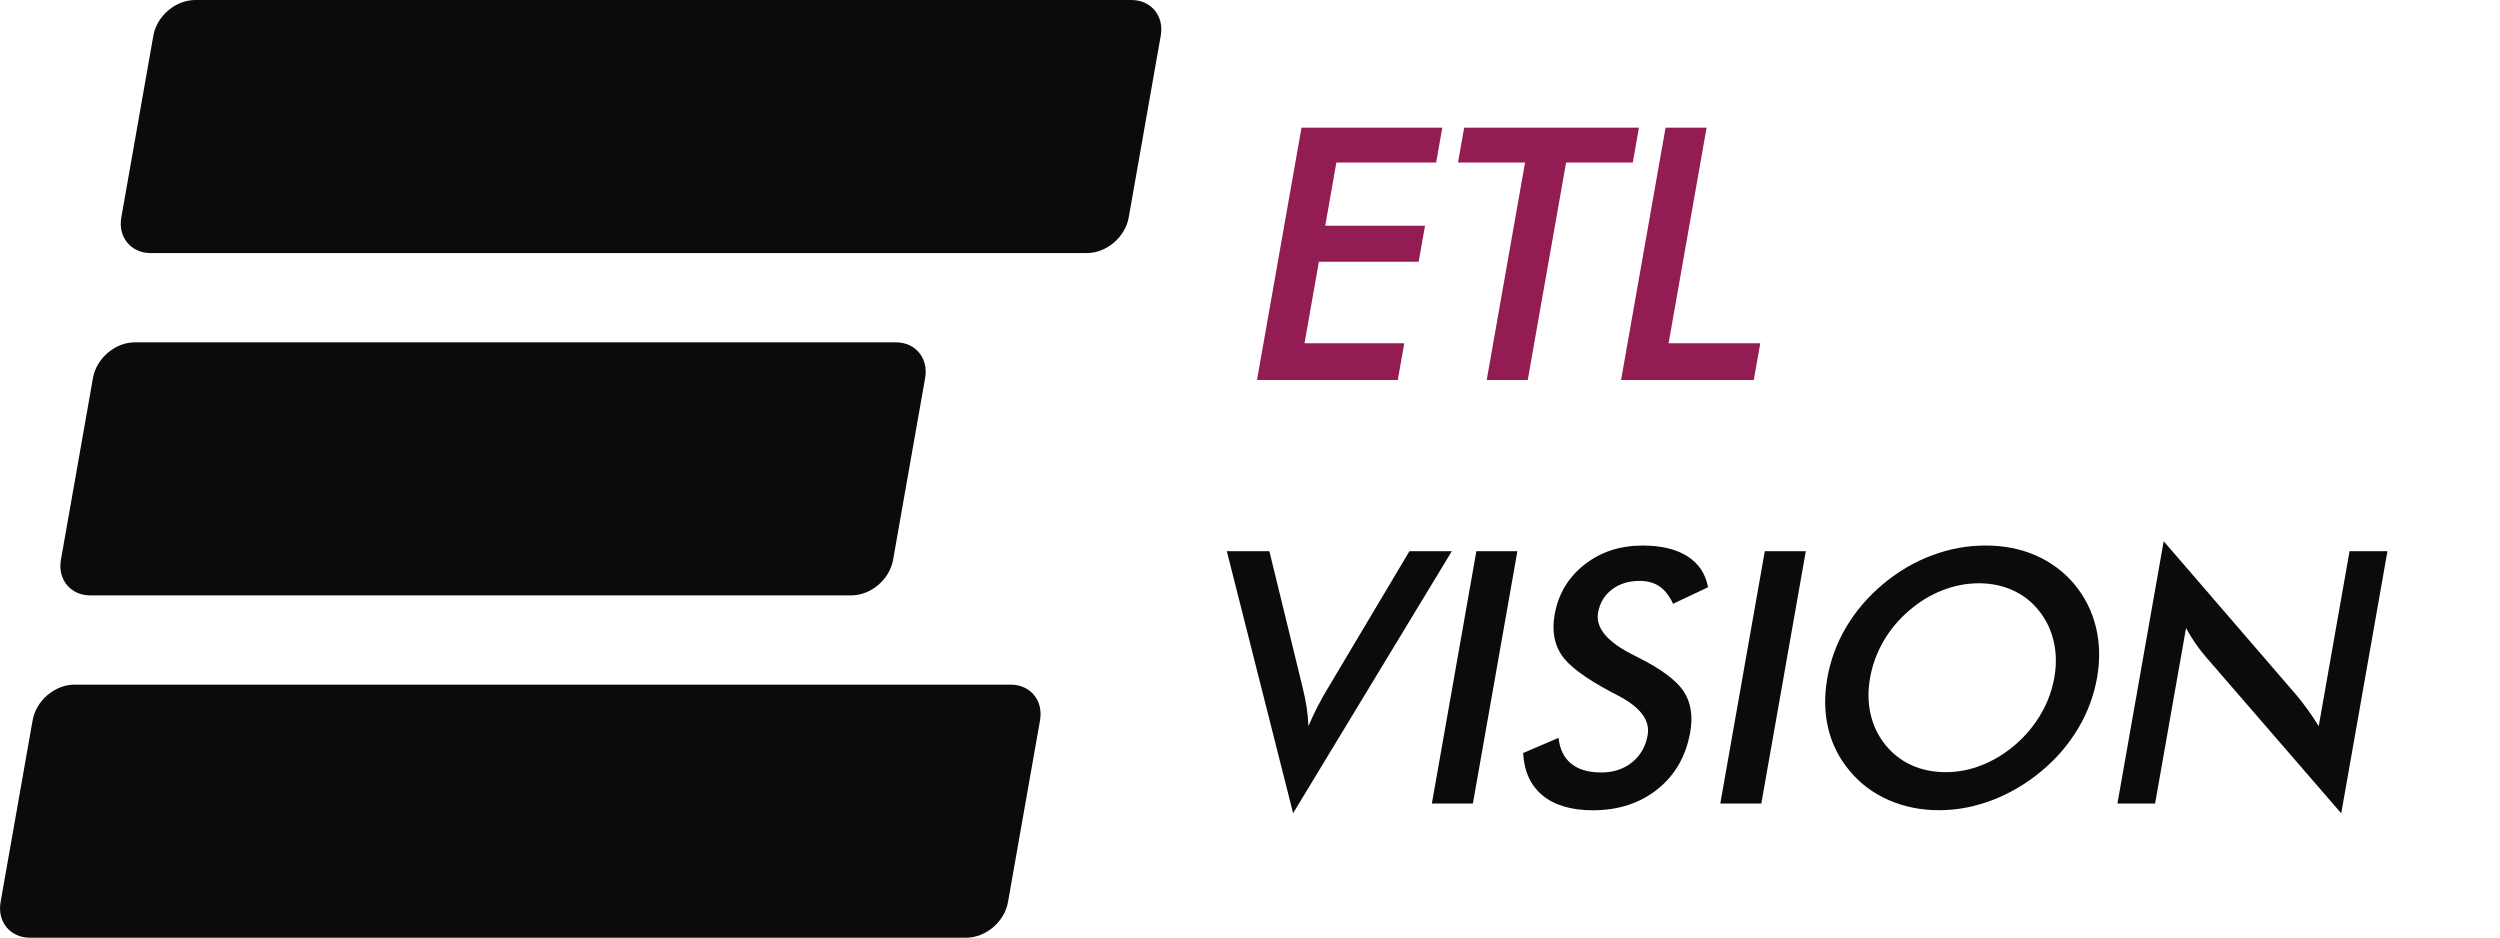
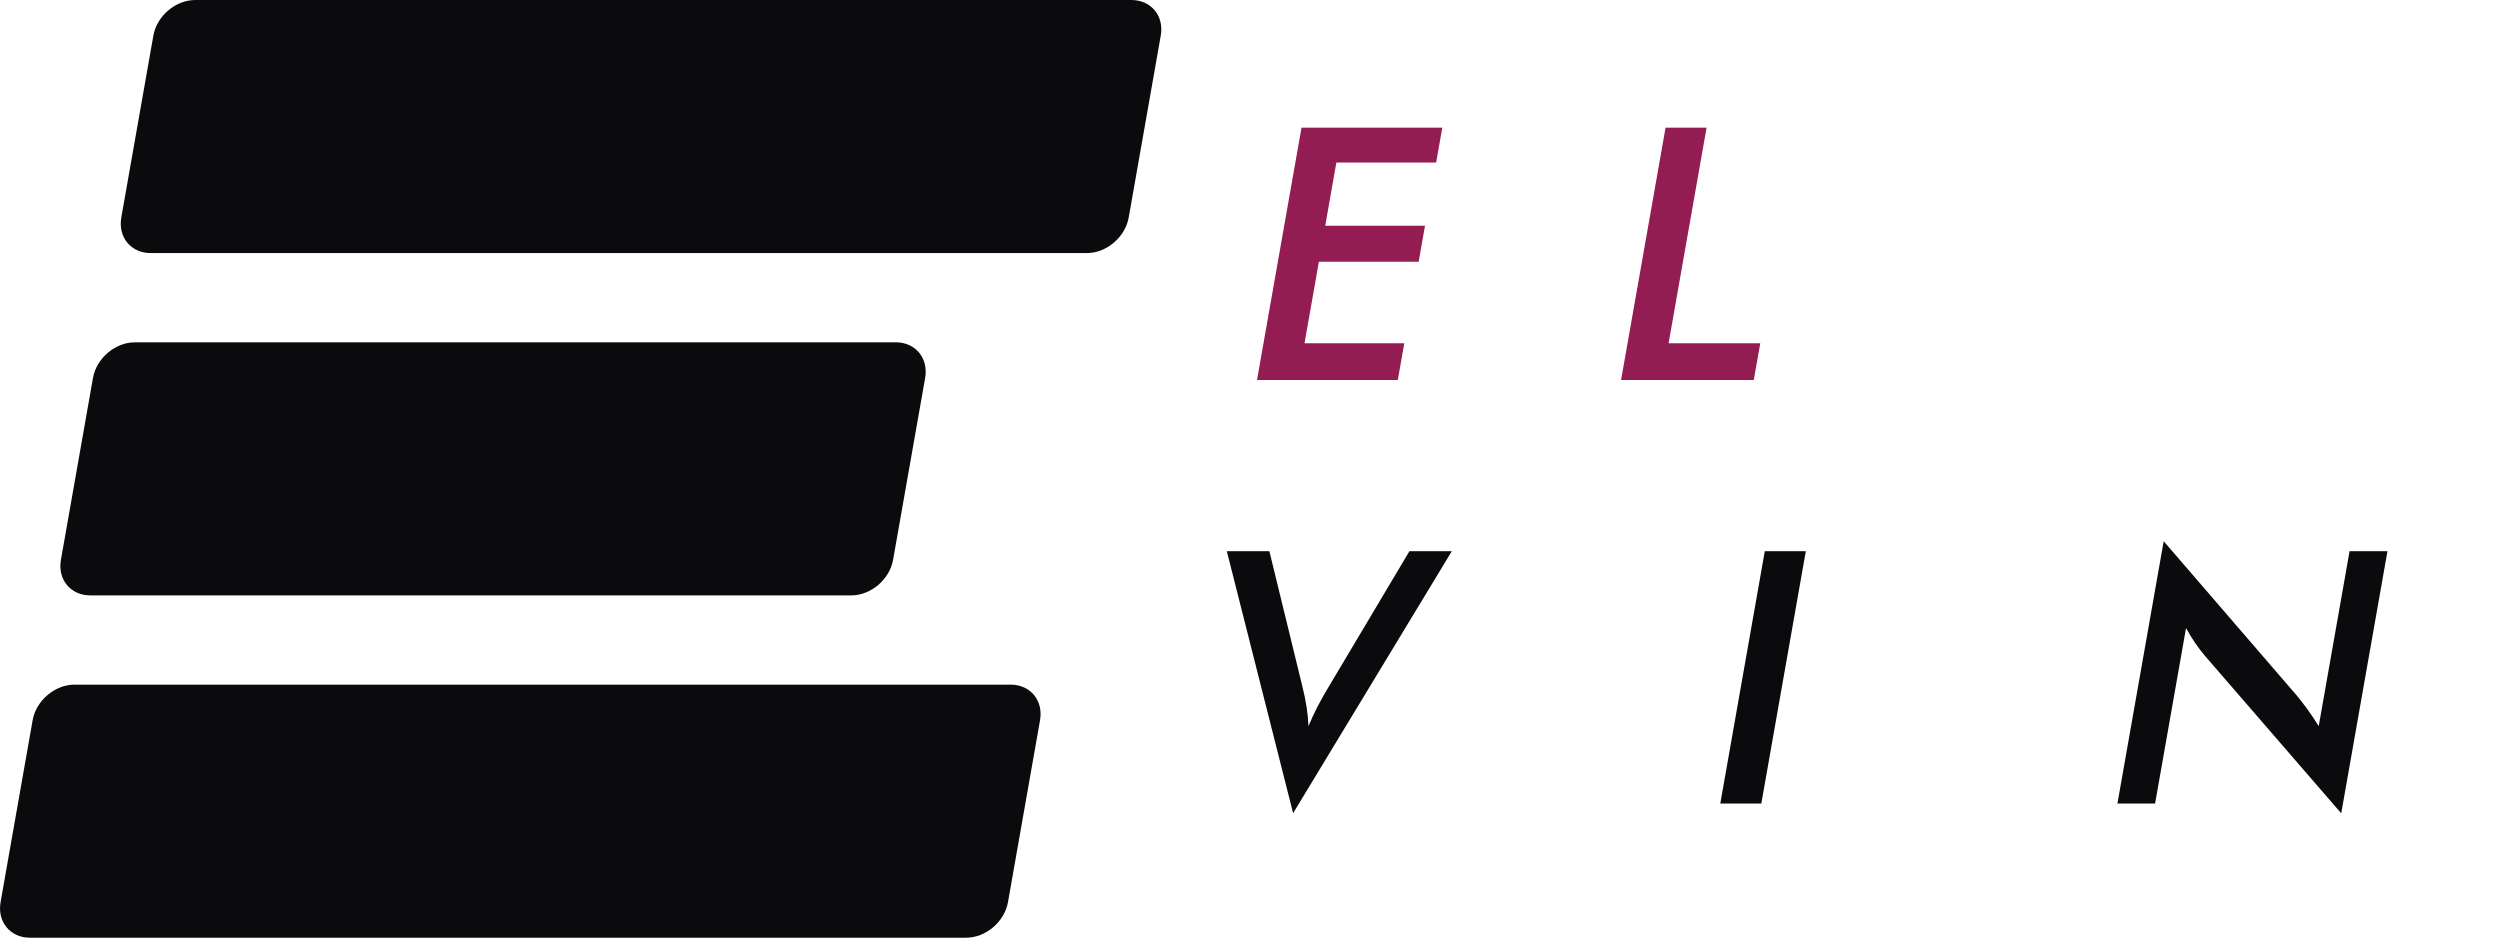
<svg xmlns="http://www.w3.org/2000/svg" id="Layer_1" data-name="Layer 1" viewBox="0 0 736.15 276.12">
  <path d="m320.03,74.52H44.35c-5.79,0-9.65-4.69-8.63-10.48l9.44-53.56c1.02-5.79,6.54-10.48,12.33-10.48h275.68c5.79,0,9.65,4.69,8.63,10.48l-9.44,53.56c-1.02,5.79-6.54,10.48-12.33,10.48Z" fill="#0b0b0d" />
  <path d="m250.65,175.32H26.57c-5.79,0-9.65-4.69-8.63-10.48l9.44-53.56c1.02-5.79,6.54-10.48,12.33-10.48h224.08c5.79,0,9.65,4.69,8.63,10.48l-9.44,53.56c-1.02,5.79-6.54,10.48-12.33,10.48Z" fill="#0b0b0d" />
  <path d="m284.48,276.12H8.8c-5.79,0-9.65-4.69-8.63-10.48l9.44-53.56c1.02-5.79,6.54-10.48,12.33-10.48h275.68c5.79,0,9.65,4.69,8.63,10.48l-9.44,53.56c-1.02,5.79-6.54,10.48-12.33,10.48Z" fill="#0b0b0d" />
  <g>
    <path d="m370.14,111.89l13.1-74.29h41.46l-1.81,10.25h-29.38l-3.28,18.62h29.38l-1.87,10.61h-29.38l-4.23,24h29.38l-1.91,10.81h-41.46Z" fill="#931c52" />
-     <path d="m461.15,47.85l-11.29,64.04h-12.08l11.29-64.04h-19.74l1.81-10.25h51.46l-1.81,10.25h-19.64Z" fill="#931c52" />
    <path d="m477.34,111.89l13.1-74.29h12.08l-11.19,63.48h27l-1.91,10.81h-39.07Z" fill="#931c52" />
    <path d="m380.78,239.49l-19.53-77.18h12.53l9.66,39.58c.58,2.3,1.01,4.42,1.31,6.37.3,1.95.48,3.8.54,5.56.77-1.86,1.67-3.79,2.69-5.79,1.03-2,2.18-4.04,3.47-6.14l23.57-39.58h12.48l-46.75,77.18Z" fill="#0b0b0d" />
-     <path d="m421.63,236.6l13.1-74.29h12.08l-13.1,74.29h-12.08Z" fill="#0b0b0d" />
-     <path d="m448.51,221.73l10.43-4.47c.33,3.32,1.56,5.84,3.69,7.59,2.13,1.74,5.09,2.61,8.88,2.61,3.59,0,6.61-1,9.08-2.99,2.47-2,4-4.67,4.58-8.02.77-4.36-2.17-8.25-8.8-11.67-.93-.51-1.64-.88-2.14-1.12-7.48-3.99-12.3-7.6-14.45-10.83-2.15-3.23-2.82-7.18-2-11.85,1.07-6.05,3.99-10.96,8.76-14.71,4.77-3.76,10.49-5.63,17.16-5.63,5.48,0,9.88,1.06,13.19,3.17,3.31,2.11,5.33,5.15,6.06,9.11l-10.3,4.87c-1.08-2.33-2.41-4.04-3.99-5.12-1.59-1.08-3.53-1.62-5.83-1.62-3.25,0-5.98.85-8.19,2.54-2.21,1.69-3.57,3.96-4.07,6.8-.79,4.46,2.67,8.63,10.38,12.48.59.3,1.05.54,1.4.71,6.74,3.38,11.2,6.69,13.37,9.92,2.17,3.23,2.83,7.27,1.98,12.1-1.24,7.04-4.44,12.63-9.61,16.77-5.16,4.14-11.52,6.22-19.06,6.22-6.33,0-11.26-1.46-14.79-4.36s-5.44-7.07-5.74-12.48Z" fill="#0b0b0d" />
    <path d="m506.56,236.6l13.1-74.29h12.08l-13.1,74.29h-12.08Z" fill="#0b0b0d" />
-     <path d="m617.49,199.61c-.93,5.28-2.8,10.27-5.61,14.97s-6.43,8.9-10.87,12.58c-4.47,3.69-9.29,6.51-14.43,8.47-5.15,1.96-10.36,2.94-15.64,2.94s-10.27-.99-14.78-2.97c-4.51-1.98-8.3-4.79-11.37-8.45-3.14-3.69-5.28-7.87-6.42-12.53-1.14-4.67-1.24-9.67-.29-15.02.94-5.31,2.8-10.32,5.59-15.02,2.79-4.7,6.41-8.91,10.86-12.64,4.44-3.69,9.23-6.5,14.37-8.42,5.14-1.93,10.41-2.89,15.78-2.89s10.24.96,14.69,2.89c4.45,1.93,8.24,4.74,11.38,8.42,3.13,3.76,5.26,7.99,6.41,12.71,1.15,4.72,1.26,9.7.33,14.94Zm-12.58,0c.66-3.76.61-7.32-.17-10.71-.77-3.38-2.21-6.39-4.32-9.03-2.04-2.6-4.59-4.61-7.64-6.01-3.05-1.4-6.4-2.11-10.06-2.11s-7.25.69-10.79,2.08c-3.54,1.39-6.83,3.4-9.87,6.04-3.03,2.61-5.52,5.6-7.47,8.98-1.95,3.38-3.26,6.97-3.93,10.76-.66,3.75-.61,7.31.15,10.66.76,3.35,2.2,6.34,4.3,8.98,2.11,2.64,4.68,4.65,7.71,6.04,3.04,1.39,6.4,2.08,10.09,2.08s7.18-.69,10.69-2.08c3.51-1.39,6.8-3.4,9.87-6.04,3.04-2.64,5.54-5.64,7.5-9.01,1.96-3.37,3.27-6.91,3.93-10.63Z" fill="#0b0b0d" />
    <path d="m623.5,236.6l13.62-77.23,39.18,45.42c1.06,1.29,2.12,2.66,3.18,4.11,1.06,1.46,2.16,3.1,3.29,4.92l9.08-51.51h11.16l-13.61,77.18-40.01-46.23c-1.07-1.25-2.08-2.57-3.03-3.96s-1.84-2.84-2.66-4.36l-9.11,51.66h-11.11Z" fill="#0b0b0d" />
  </g>
</svg>